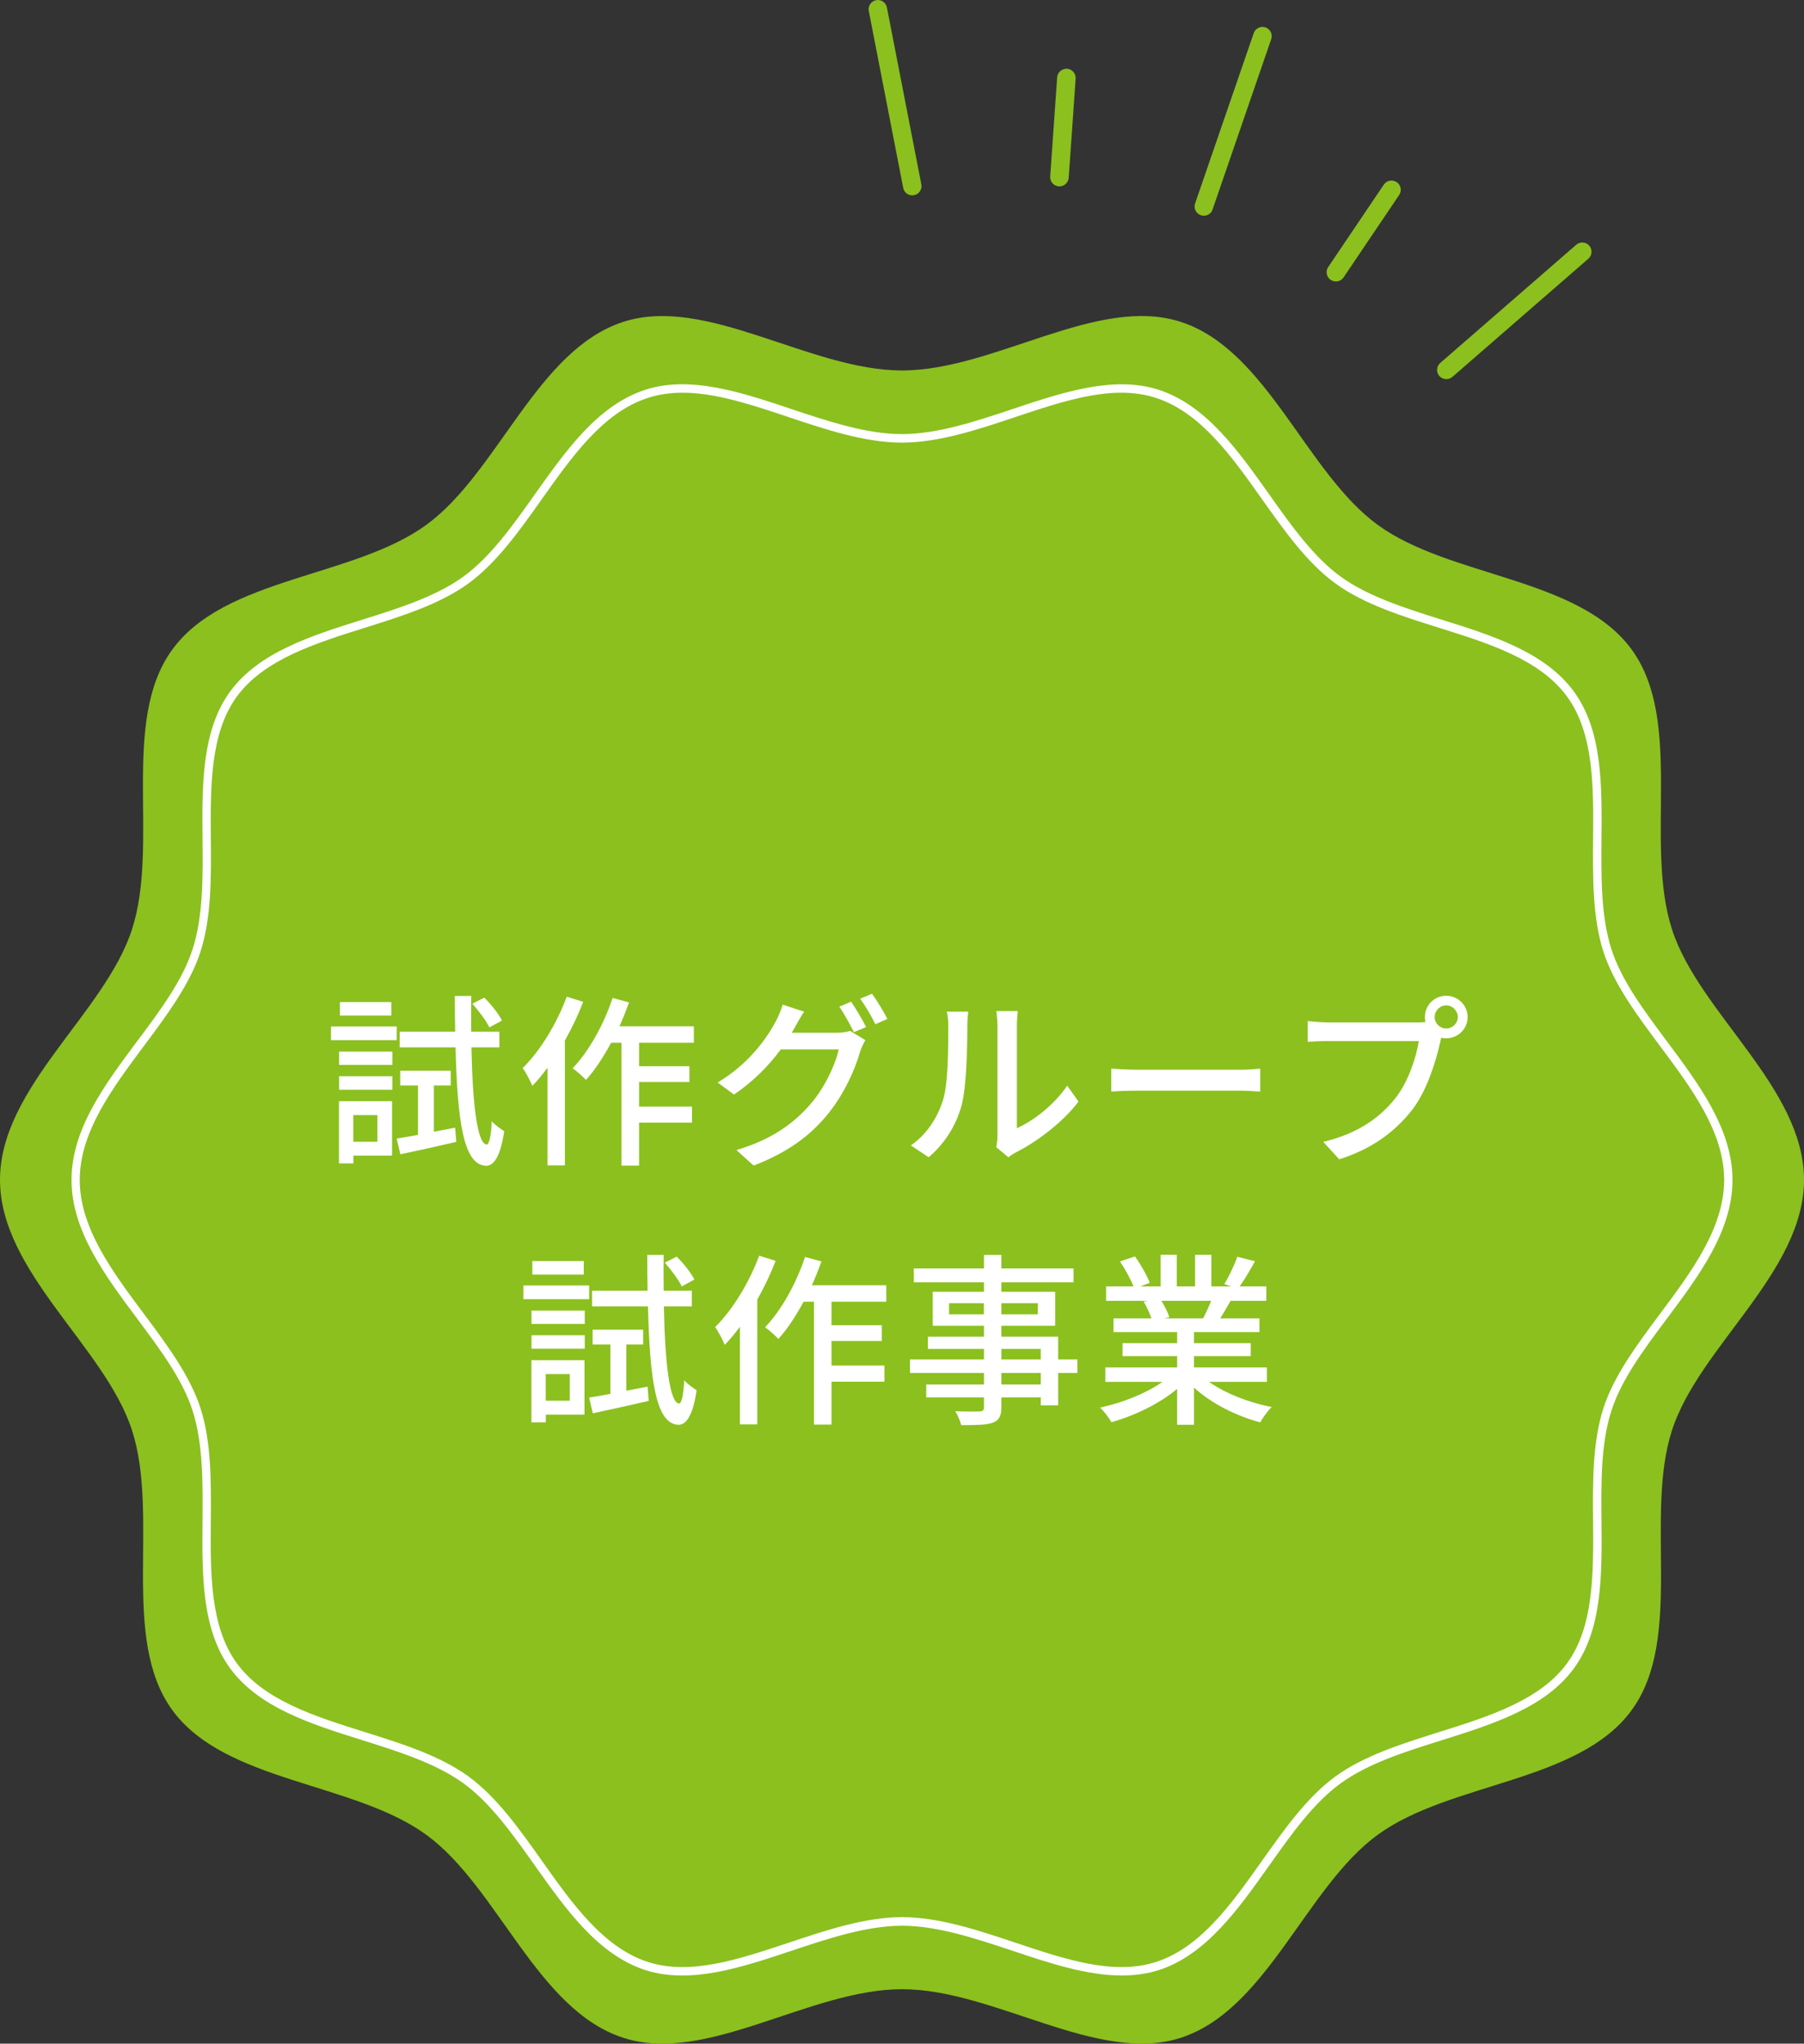
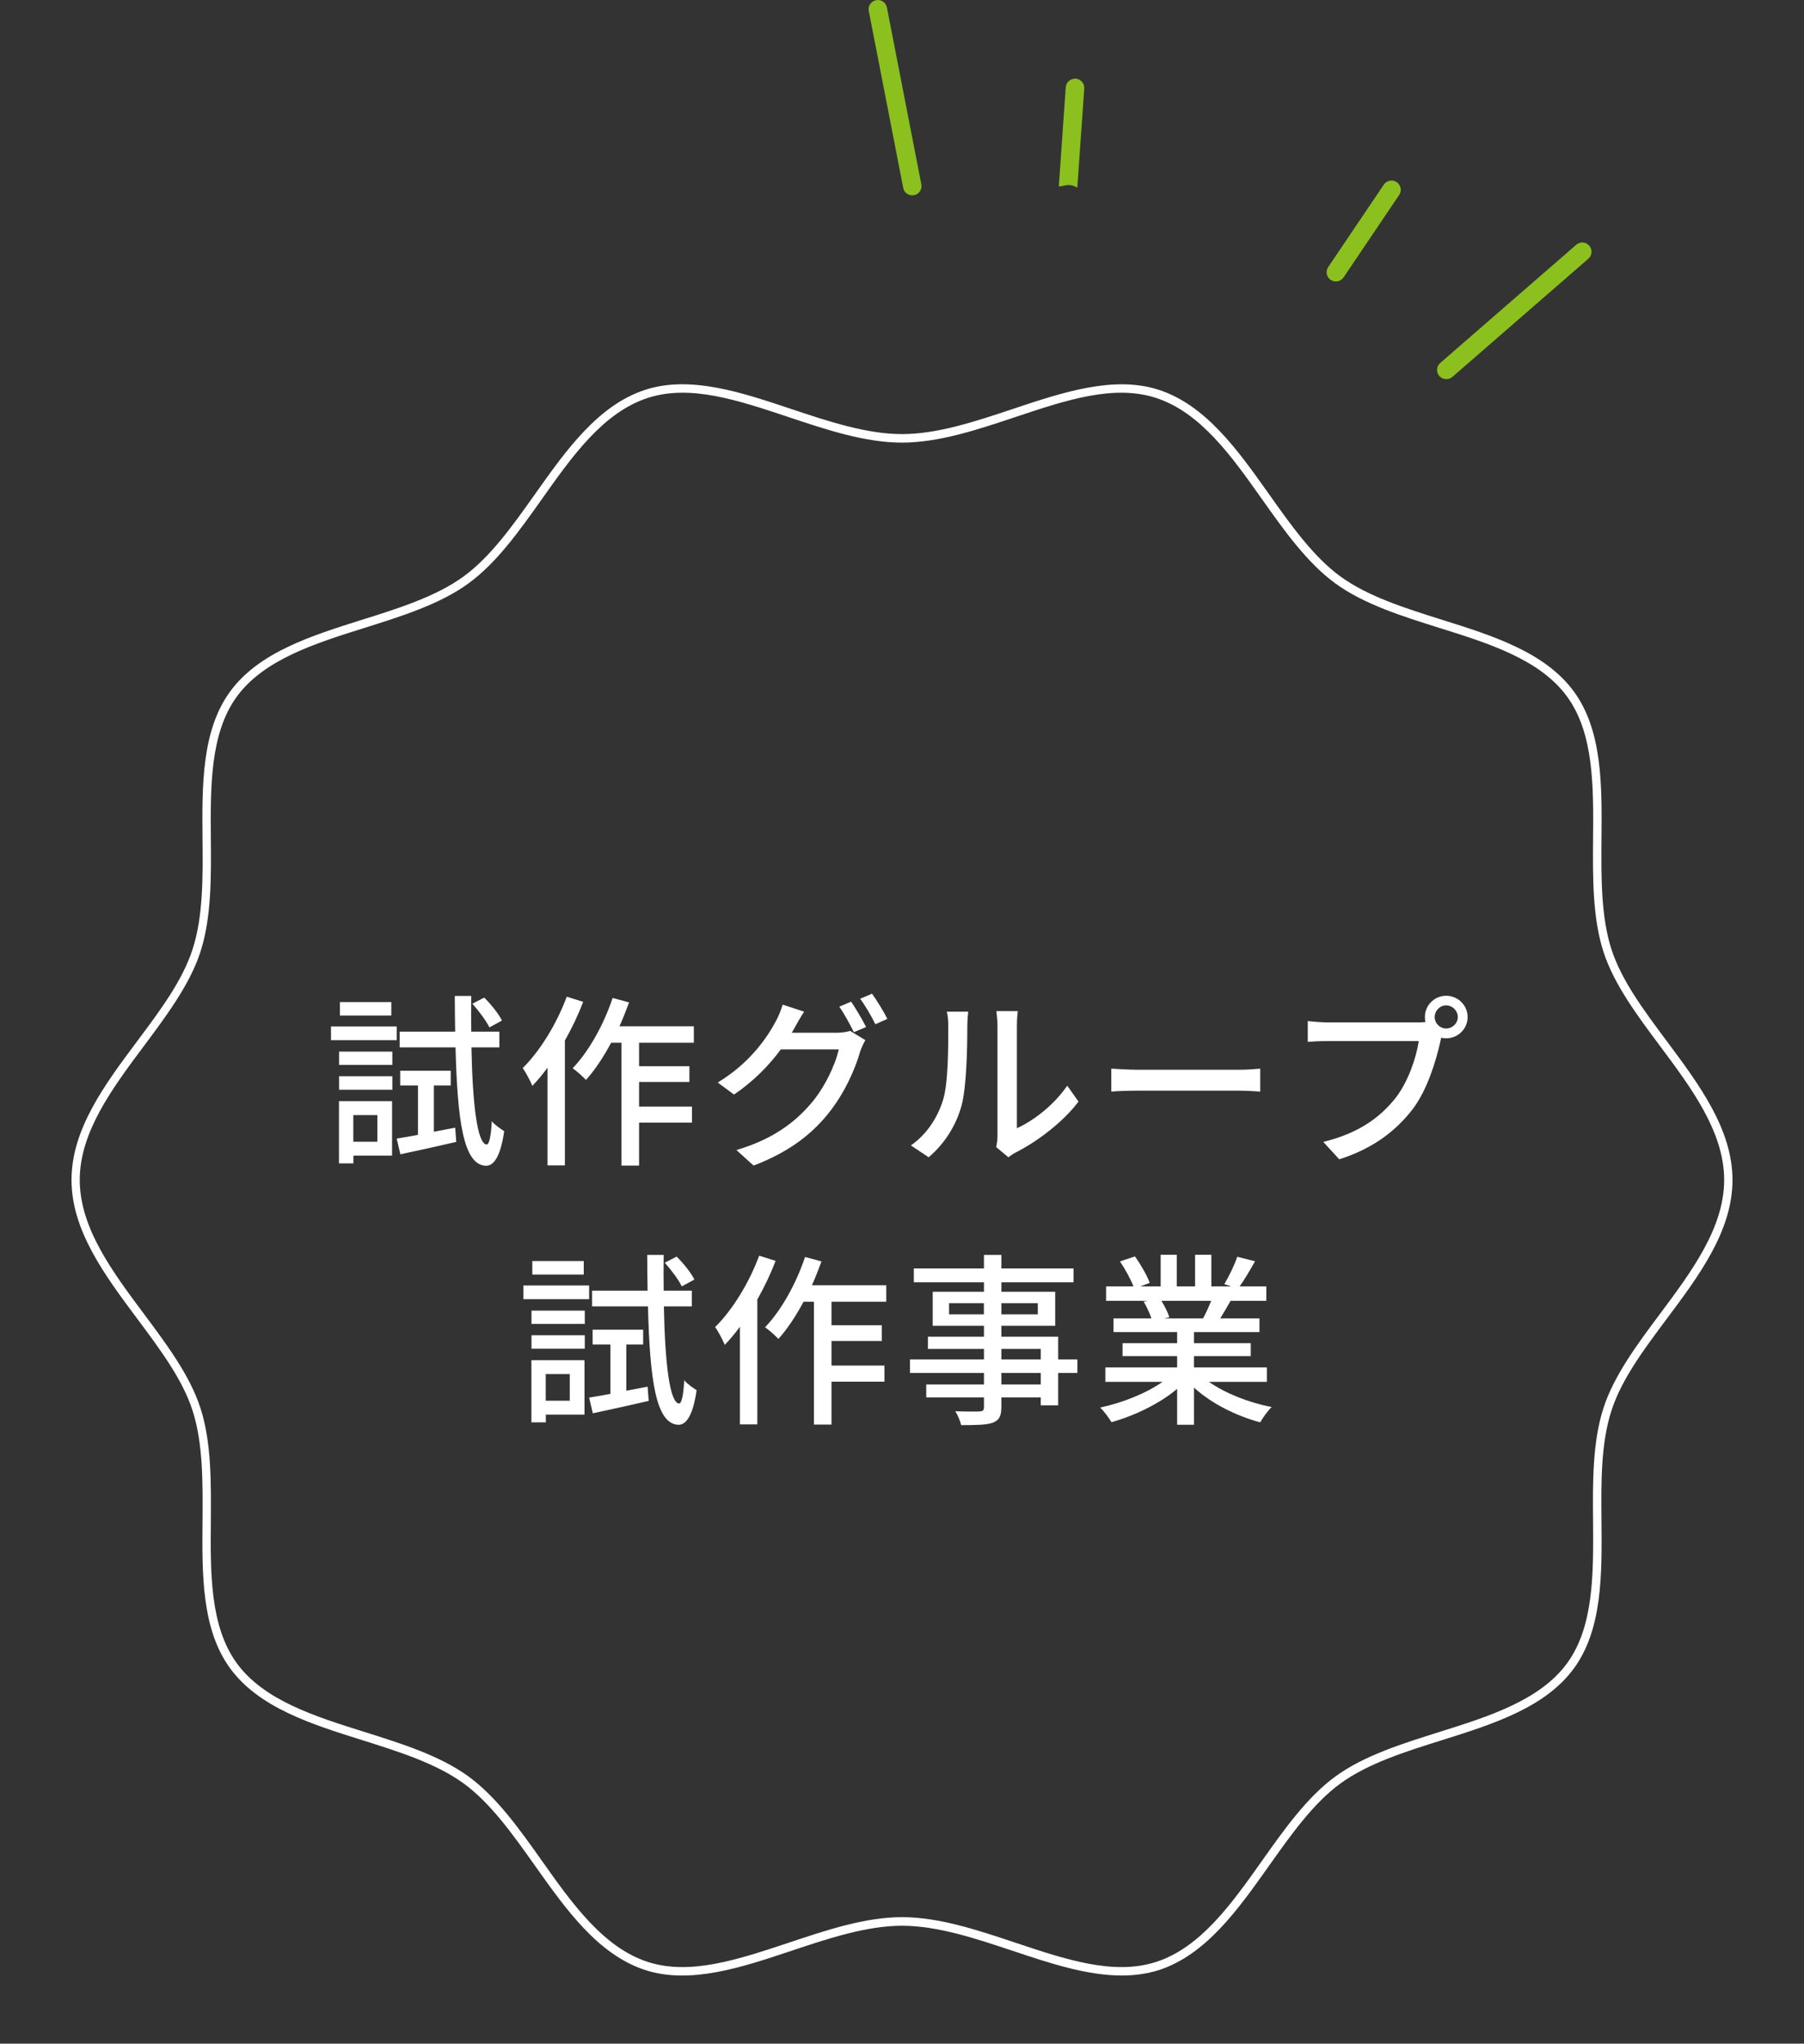
<svg xmlns="http://www.w3.org/2000/svg" version="1.1" id="レイヤー_1" x="0px" y="0px" viewBox="0 0 195 220.94" style="enable-background:new 0 0 195 220.94;" xml:space="preserve">
  <rect x="0" y="0" width="195" height="220.94" fill="#333333" stroke="none" />
  <style type="text/css">
	.st0{fill:#8BC01F;}
	.st1{fill:#FFFFFF;}
</style>
  <g>
-     <path class="st0" d="M195,127.55c0,9.98-11.34,18.04-14.26,27.05c-3.03,9.33,1.3,22.5-4.36,30.27   c-5.71,7.85-19.61,7.77-27.45,13.48c-7.77,5.65-11.96,18.92-21.29,21.95c-9,2.92-20.16-5.25-30.14-5.25   c-9.98,0-21.13,8.18-30.14,5.25c-9.33-3.03-13.53-16.3-21.29-21.95c-7.85-5.71-21.74-5.64-27.45-13.48   c-5.65-7.77-1.33-20.93-4.36-30.27C11.34,145.6,0,137.53,0,127.55c0-9.98,11.34-18.04,14.26-27.05c3.03-9.33-1.3-22.5,4.36-30.27   c5.71-7.85,19.61-7.77,27.45-13.48c7.77-5.65,11.96-18.92,21.29-21.95c9-2.92,20.16,5.25,30.14,5.25c9.98,0,21.13-8.18,30.14-5.25   c9.33,3.03,13.53,16.3,21.29,21.95c7.85,5.71,21.74,5.64,27.45,13.48c5.65,7.77,1.33,20.93,4.36,30.27   C183.66,109.51,195,117.58,195,127.55z" />
-   </g>
+     </g>
  <g>
    <path class="st1" d="M42.88,112.45h-7.1v-1.48h7.1V112.45z M42.38,124.93h-4.18v0.84h-1.56v-6.72h5.74V124.93z M36.65,113.69h5.76   v1.44h-5.76V113.69z M36.65,116.35h5.76v1.46h-5.76V116.35z M42.3,109.79h-5.56v-1.46h5.56V109.79z M38.19,120.55v2.88h2.6v-2.88   H38.19z M49.2,121.91l0.12,1.54c-2.1,0.48-4.32,0.98-6.04,1.34l-0.4-1.7c0.66-0.1,1.44-0.24,2.3-0.4v-5.34h-1.92v-1.6h5.46v1.6   H46.9v5L49.2,121.91z M50.96,113.23c0.12,6.22,0.64,10.44,1.64,10.5c0.28,0.02,0.48-0.94,0.56-2.52c0.3,0.4,1.06,0.9,1.34,1.08   c-0.44,3.04-1.26,3.76-1.98,3.74c-2.44-0.08-3.08-4.92-3.28-12.8H43.2v-1.7h6c-0.02-1.22-0.04-2.52-0.04-3.86h1.78   c-0.02,1.34-0.02,2.64,0,3.86h3.04v1.7H50.96z M52.9,111.07c-0.34-0.7-1.14-1.78-1.84-2.56l1.28-0.66   c0.74,0.72,1.56,1.76,1.92,2.48L52.9,111.07z" />
    <path class="st1" d="M63.04,108.31c-0.54,1.4-1.22,2.84-1.98,4.18v13.5h-1.88v-10.56c-0.52,0.72-1.08,1.38-1.64,1.96   c-0.18-0.46-0.72-1.5-1.04-1.92c1.9-1.88,3.68-4.8,4.76-7.72L63.04,108.31z M69.08,112.73v2.54h5.44v1.7h-5.44v2.66h5.72v1.74   h-5.72v4.64h-1.9v-13.28h-1.12c-0.84,1.56-1.76,2.96-2.72,4.02c-0.3-0.32-1.02-0.98-1.44-1.26c1.76-1.84,3.36-4.72,4.32-7.6   l1.78,0.48c-0.32,0.86-0.66,1.74-1.04,2.58H75v1.78H69.08z" />
    <path class="st1" d="M85.88,111.13c-0.1,0.18-0.18,0.34-0.3,0.52h4.82c0.56,0,1.12-0.08,1.5-0.2l1.64,1   c-0.2,0.32-0.42,0.82-0.56,1.22c-0.54,1.92-1.72,4.6-3.52,6.8c-1.84,2.26-4.26,4.1-8,5.54l-1.86-1.68   c3.86-1.14,6.24-2.92,8.02-4.98c1.48-1.7,2.68-4.22,3.04-5.9h-6.26c-1.26,1.72-2.98,3.48-5.06,4.88l-1.76-1.3   c3.48-2.1,5.34-4.86,6.28-6.62c0.24-0.42,0.58-1.22,0.74-1.8l2.32,0.76C86.52,109.97,86.1,110.73,85.88,111.13z M93.62,111.03   l-1.32,0.56c-0.4-0.8-1.04-2-1.58-2.76l1.28-0.54C92.5,109.01,93.22,110.25,93.62,111.03z M95.92,110.15l-1.3,0.58   c-0.42-0.86-1.08-2-1.64-2.76l1.28-0.54C94.8,108.17,95.56,109.43,95.92,110.15z" />
    <path class="st1" d="M101.92,118.97c0.58-1.78,0.58-5.68,0.58-7.98c0-0.68-0.04-1.16-0.16-1.62h2.32c-0.02,0.16-0.1,0.9-0.1,1.6   c0,2.28-0.08,6.54-0.62,8.54c-0.6,2.2-1.86,4.16-3.56,5.6l-1.92-1.28C100.19,122.63,101.34,120.81,101.92,118.97z M107.82,122.75   v-11.84c0-0.82-0.12-1.48-0.12-1.6h2.32c-0.02,0.12-0.1,0.78-0.1,1.6v11.06c1.74-0.78,4-2.48,5.44-4.6l1.22,1.72   c-1.7,2.26-4.52,4.36-6.82,5.52c-0.36,0.2-0.6,0.38-0.76,0.5l-1.32-1.1C107.76,123.67,107.82,123.21,107.82,122.75z" />
    <path class="st1" d="M123.1,115.65h10.88c0.96,0,1.74-0.08,2.24-0.12v2.48c-0.44-0.02-1.36-0.1-2.24-0.1H123.1   c-1.1,0-2.3,0.04-2.98,0.1v-2.48C120.77,115.57,122.01,115.65,123.1,115.65z" />
    <path class="st1" d="M156.32,107.65c1.28,0,2.32,1.04,2.32,2.3c0,1.28-1.04,2.3-2.32,2.3c-0.18,0-0.36-0.02-0.54-0.06   c-0.02,0.12-0.06,0.26-0.08,0.38c-0.46,2.04-1.38,5.2-3,7.34c-1.82,2.36-4.32,4.28-7.94,5.42l-1.72-1.88   c3.9-0.96,6.16-2.68,7.82-4.76c1.36-1.76,2.22-4.32,2.5-6.14h-9.84c-0.84,0-1.64,0.04-2.16,0.08v-2.24   c0.56,0.06,1.5,0.14,2.16,0.14h9.7c0.24,0,0.54,0,0.86-0.04c-0.04-0.18-0.06-0.36-0.06-0.54   C154.02,108.69,155.04,107.65,156.32,107.65z M156.32,111.19c0.68,0,1.26-0.56,1.26-1.24c0-0.68-0.58-1.26-1.26-1.26   c-0.68,0-1.24,0.58-1.24,1.26C155.08,110.63,155.64,111.19,156.32,111.19z" />
    <path class="st1" d="M63.68,140.45h-7.1v-1.48h7.1V140.45z M63.18,152.93h-4.18v0.84h-1.56v-6.72h5.74V152.93z M57.45,141.69h5.76   v1.44h-5.76V141.69z M57.45,144.35h5.76v1.46h-5.76V144.35z M63.1,137.79h-5.56v-1.46h5.56V137.79z M58.99,148.55v2.88h2.6v-2.88   H58.99z M70,149.91l0.12,1.54c-2.1,0.48-4.32,0.98-6.04,1.34l-0.4-1.7c0.66-0.1,1.44-0.24,2.3-0.4v-5.34h-1.92v-1.6h5.46v1.6H67.7   v5L70,149.91z M71.76,141.23c0.12,6.22,0.64,10.44,1.64,10.5c0.28,0.02,0.48-0.94,0.56-2.52c0.3,0.4,1.06,0.9,1.34,1.08   c-0.44,3.04-1.26,3.76-1.98,3.74c-2.44-0.08-3.08-4.92-3.28-12.8H64v-1.7h6c-0.02-1.22-0.04-2.52-0.04-3.86h1.78   c-0.02,1.34-0.02,2.64,0,3.86h3.04v1.7H71.76z M73.7,139.07c-0.34-0.7-1.14-1.78-1.84-2.56l1.28-0.66   c0.74,0.72,1.56,1.76,1.92,2.48L73.7,139.07z" />
    <path class="st1" d="M83.84,136.31c-0.54,1.4-1.22,2.84-1.98,4.18v13.5h-1.88v-10.56c-0.52,0.72-1.08,1.38-1.64,1.96   c-0.18-0.46-0.72-1.5-1.04-1.92c1.9-1.88,3.68-4.8,4.76-7.72L83.84,136.31z M89.88,140.73v2.54h5.44v1.7h-5.44v2.66h5.72v1.74   h-5.72v4.64h-1.9v-13.28h-1.12c-0.84,1.56-1.76,2.96-2.72,4.02c-0.3-0.32-1.02-0.98-1.44-1.26c1.76-1.84,3.36-4.72,4.32-7.6   l1.78,0.48c-0.32,0.86-0.66,1.74-1.04,2.58h8.04v1.78H89.88z" />
    <path class="st1" d="M116.46,148.43h-2.08v3.5h-1.88v-0.86h-4.26v1.04c0,1.02-0.26,1.44-0.94,1.7c-0.68,0.24-1.72,0.26-3.4,0.26   c-0.1-0.42-0.38-1.1-0.64-1.5c1.1,0.04,2.3,0.04,2.62,0.02c0.36-0.02,0.48-0.12,0.48-0.46v-1.06h-6.24v-1.4h6.24v-1.24h-8v-1.46h8   v-1.14h-6.06v-1.32h6.06v-1.18h-5.54v-3.68h5.54v-1.02h-7.58v-1.5h7.58v-1.46h1.88v1.46h7.8v1.5h-7.8v1.02h5.82v3.68h-5.82v1.18   h6.14v2.46h2.08V148.43z M106.35,142.09v-1.2h-3.76v1.2H106.35z M108.24,140.89v1.2h3.94v-1.2H108.24z M108.24,146.97h4.26v-1.14   h-4.26V146.97z M112.5,148.43h-4.26v1.24h4.26V148.43z" />
    <path class="st1" d="M130.68,149.39c1.76,1.24,4.34,2.26,6.78,2.72c-0.42,0.4-0.96,1.16-1.24,1.66c-2.6-0.7-5.28-2.04-7.16-3.76   v4.02h-1.82v-3.88c-1.9,1.6-4.6,2.9-7.1,3.6c-0.28-0.48-0.8-1.18-1.22-1.58c2.38-0.5,4.98-1.54,6.74-2.78h-6.18v-1.56h7.76v-1.22   h-5.9v-1.4h5.9v-1.2h-6.88v-1.48h4.1c-0.18-0.56-0.52-1.28-0.84-1.82l0.48-0.08h-4.54v-1.56h2.96c-0.3-0.78-0.9-1.88-1.46-2.7   l1.62-0.54c0.62,0.86,1.32,2.08,1.6,2.86l-1.02,0.38h2.2v-3.42h1.74v3.42h1.98v-3.42h1.76v3.42h2.16l-0.76-0.24   c0.48-0.8,1.1-2.06,1.4-2.96l1.92,0.48c-0.54,0.98-1.14,1.98-1.66,2.72h2.88v1.56h-3.86c-0.38,0.68-0.78,1.34-1.12,1.9h4.24v1.48   h-7.08v1.2h6.14v1.4h-6.14v1.22h7.88v1.56H130.68z M125.54,140.63c0.36,0.58,0.72,1.3,0.86,1.78l-0.58,0.12h4.22   c0.3-0.54,0.62-1.26,0.88-1.9H125.54z" />
  </g>
  <g>
    <path class="st0" d="M156.34,40.99c-0.28,0-0.56-0.12-0.76-0.34c-0.36-0.42-0.32-1.05,0.1-1.41l14.7-12.78   c0.42-0.36,1.05-0.32,1.41,0.1s0.32,1.05-0.1,1.41l-14.7,12.78C156.8,40.91,156.57,40.99,156.34,40.99z" />
-     <path class="st0" d="M130.13,23.32c-0.11,0-0.22-0.02-0.33-0.05c-0.52-0.18-0.8-0.75-0.62-1.27l6.34-18.42   c0.18-0.52,0.75-0.8,1.27-0.62c0.52,0.18,0.8,0.75,0.62,1.27l-6.34,18.42C130.94,23.06,130.55,23.32,130.13,23.32z" />
    <path class="st0" d="M98.61,21.12c-0.47,0-0.89-0.33-0.98-0.81L93.91,1.19c-0.11-0.54,0.25-1.07,0.79-1.17   c0.54-0.11,1.07,0.25,1.17,0.79l3.72,19.12c0.11,0.54-0.25,1.07-0.79,1.17C98.73,21.12,98.67,21.12,98.61,21.12z" />
    <path class="st0" d="M144.4,30.43c-0.19,0-0.39-0.06-0.56-0.17c-0.46-0.31-0.58-0.93-0.27-1.39l6.01-8.91   c0.31-0.46,0.93-0.58,1.39-0.27c0.46,0.31,0.58,0.93,0.27,1.39l-6.01,8.91C145.03,30.28,144.72,30.43,144.4,30.43z" />
-     <path class="st0" d="M114.52,20.15c-0.02,0-0.05,0-0.07,0c-0.55-0.04-0.97-0.52-0.93-1.07l0.75-10.72   c0.04-0.55,0.51-0.94,1.07-0.93c0.55,0.04,0.97,0.52,0.93,1.07l-0.75,10.72C115.48,19.74,115.04,20.15,114.52,20.15z" />
+     <path class="st0" d="M114.52,20.15c-0.02,0-0.05,0-0.07,0l0.75-10.72   c0.04-0.55,0.51-0.94,1.07-0.93c0.55,0.04,0.97,0.52,0.93,1.07l-0.75,10.72C115.48,19.74,115.04,20.15,114.52,20.15z" />
  </g>
  <path class="st1" d="M121.25,213.57c-3.8,0-7.84-1.35-11.79-2.67c-3.99-1.33-8.12-2.71-11.96-2.71c-3.84,0-7.97,1.38-11.96,2.71  c-5.38,1.8-10.93,3.65-15.79,2.08c-5.1-1.66-8.57-6.55-11.92-11.28c-2.36-3.33-4.79-6.77-7.72-8.9c-2.98-2.17-7.04-3.44-10.97-4.68  c-5.49-1.72-11.17-3.51-14.28-7.78c-3.07-4.22-3.02-10.14-2.97-15.87c0.03-4.15,0.07-8.43-1.08-11.99  c-1.09-3.37-3.47-6.55-5.98-9.92c-3.49-4.68-7.1-9.52-7.1-15c0-5.49,3.61-10.33,7.1-15c2.52-3.37,4.89-6.55,5.98-9.92  c1.16-3.56,1.12-7.84,1.08-11.99c-0.05-5.73-0.1-11.65,2.97-15.87c3.11-4.27,8.79-6.05,14.28-7.78c3.93-1.23,7.99-2.51,10.97-4.68  c2.93-2.13,5.36-5.57,7.72-8.9c3.35-4.73,6.81-9.62,11.92-11.28c4.86-1.58,10.42,0.28,15.79,2.08c3.99,1.33,8.12,2.71,11.96,2.71  c3.84,0,7.97-1.38,11.96-2.71c5.38-1.8,10.93-3.65,15.79-2.08c5.1,1.66,8.57,6.55,11.92,11.28c2.36,3.33,4.79,6.77,7.72,8.9  c2.98,2.17,7.04,3.44,10.97,4.68c5.49,1.72,11.17,3.51,14.28,7.78c3.07,4.22,3.02,10.14,2.97,15.87c-0.03,4.15-0.07,8.43,1.08,11.99  c1.09,3.36,3.47,6.55,5.98,9.92c3.49,4.68,7.1,9.52,7.1,15.01c0,5.49-3.61,10.33-7.1,15c-2.52,3.37-4.89,6.55-5.98,9.92  c-1.16,3.56-1.12,7.85-1.08,11.99c0.05,5.73,0.1,11.65-2.97,15.87c-3.11,4.27-8.79,6.05-14.28,7.78c-3.93,1.23-7.99,2.51-10.97,4.68  c-2.93,2.13-5.36,5.57-7.72,8.9c-3.35,4.73-6.81,9.62-11.92,11.28C123.96,213.39,122.62,213.57,121.25,213.57z M97.5,207.26  c3.99,0,8.19,1.4,12.25,2.76c5.48,1.83,10.65,3.56,15.22,2.08c4.82-1.56,8.19-6.33,11.45-10.94c2.4-3.39,4.88-6.89,7.93-9.11  c3.1-2.26,7.24-3.55,11.24-4.81c5.35-1.68,10.88-3.42,13.81-7.44c2.89-3.97,2.84-9.74,2.8-15.32c-0.04-4.22-0.07-8.58,1.13-12.28  c1.14-3.51,3.67-6.9,6.12-10.18c3.4-4.56,6.92-9.28,6.92-14.46c0-5.18-3.52-9.9-6.92-14.46c-2.45-3.28-4.98-6.67-6.12-10.18  c-1.2-3.7-1.16-8.06-1.13-12.28c0.05-5.58,0.09-11.35-2.8-15.32c-2.93-4.03-8.46-5.76-13.82-7.44c-4-1.26-8.14-2.55-11.24-4.81  c-3.05-2.22-5.53-5.72-7.93-9.11c-3.26-4.61-6.64-9.38-11.45-10.94c-4.57-1.49-9.74,0.24-15.22,2.07  c-4.06,1.36-8.26,2.76-12.25,2.76s-8.19-1.4-12.25-2.76c-5.48-1.83-10.65-3.56-15.22-2.07c-4.82,1.56-8.19,6.33-11.45,10.94  c-2.4,3.39-4.88,6.89-7.93,9.11c-3.1,2.26-7.24,3.55-11.24,4.81c-5.35,1.68-10.88,3.42-13.81,7.44c-2.89,3.97-2.84,9.74-2.8,15.32  c0.04,4.22,0.07,8.58-1.13,12.28c-1.14,3.51-3.67,6.9-6.12,10.18c-3.4,4.56-6.92,9.28-6.92,14.46c0,5.18,3.52,9.9,6.92,14.46  c2.45,3.28,4.98,6.67,6.12,10.18c1.2,3.7,1.16,8.06,1.13,12.28c-0.05,5.58-0.09,11.35,2.8,15.32c2.93,4.03,8.46,5.76,13.81,7.44  c4,1.26,8.14,2.55,11.24,4.81c3.05,2.22,5.53,5.72,7.93,9.11c3.26,4.61,6.64,9.38,11.45,10.94c4.57,1.48,9.74-0.25,15.22-2.07  C89.31,208.67,93.51,207.26,97.5,207.26z" />
</svg>